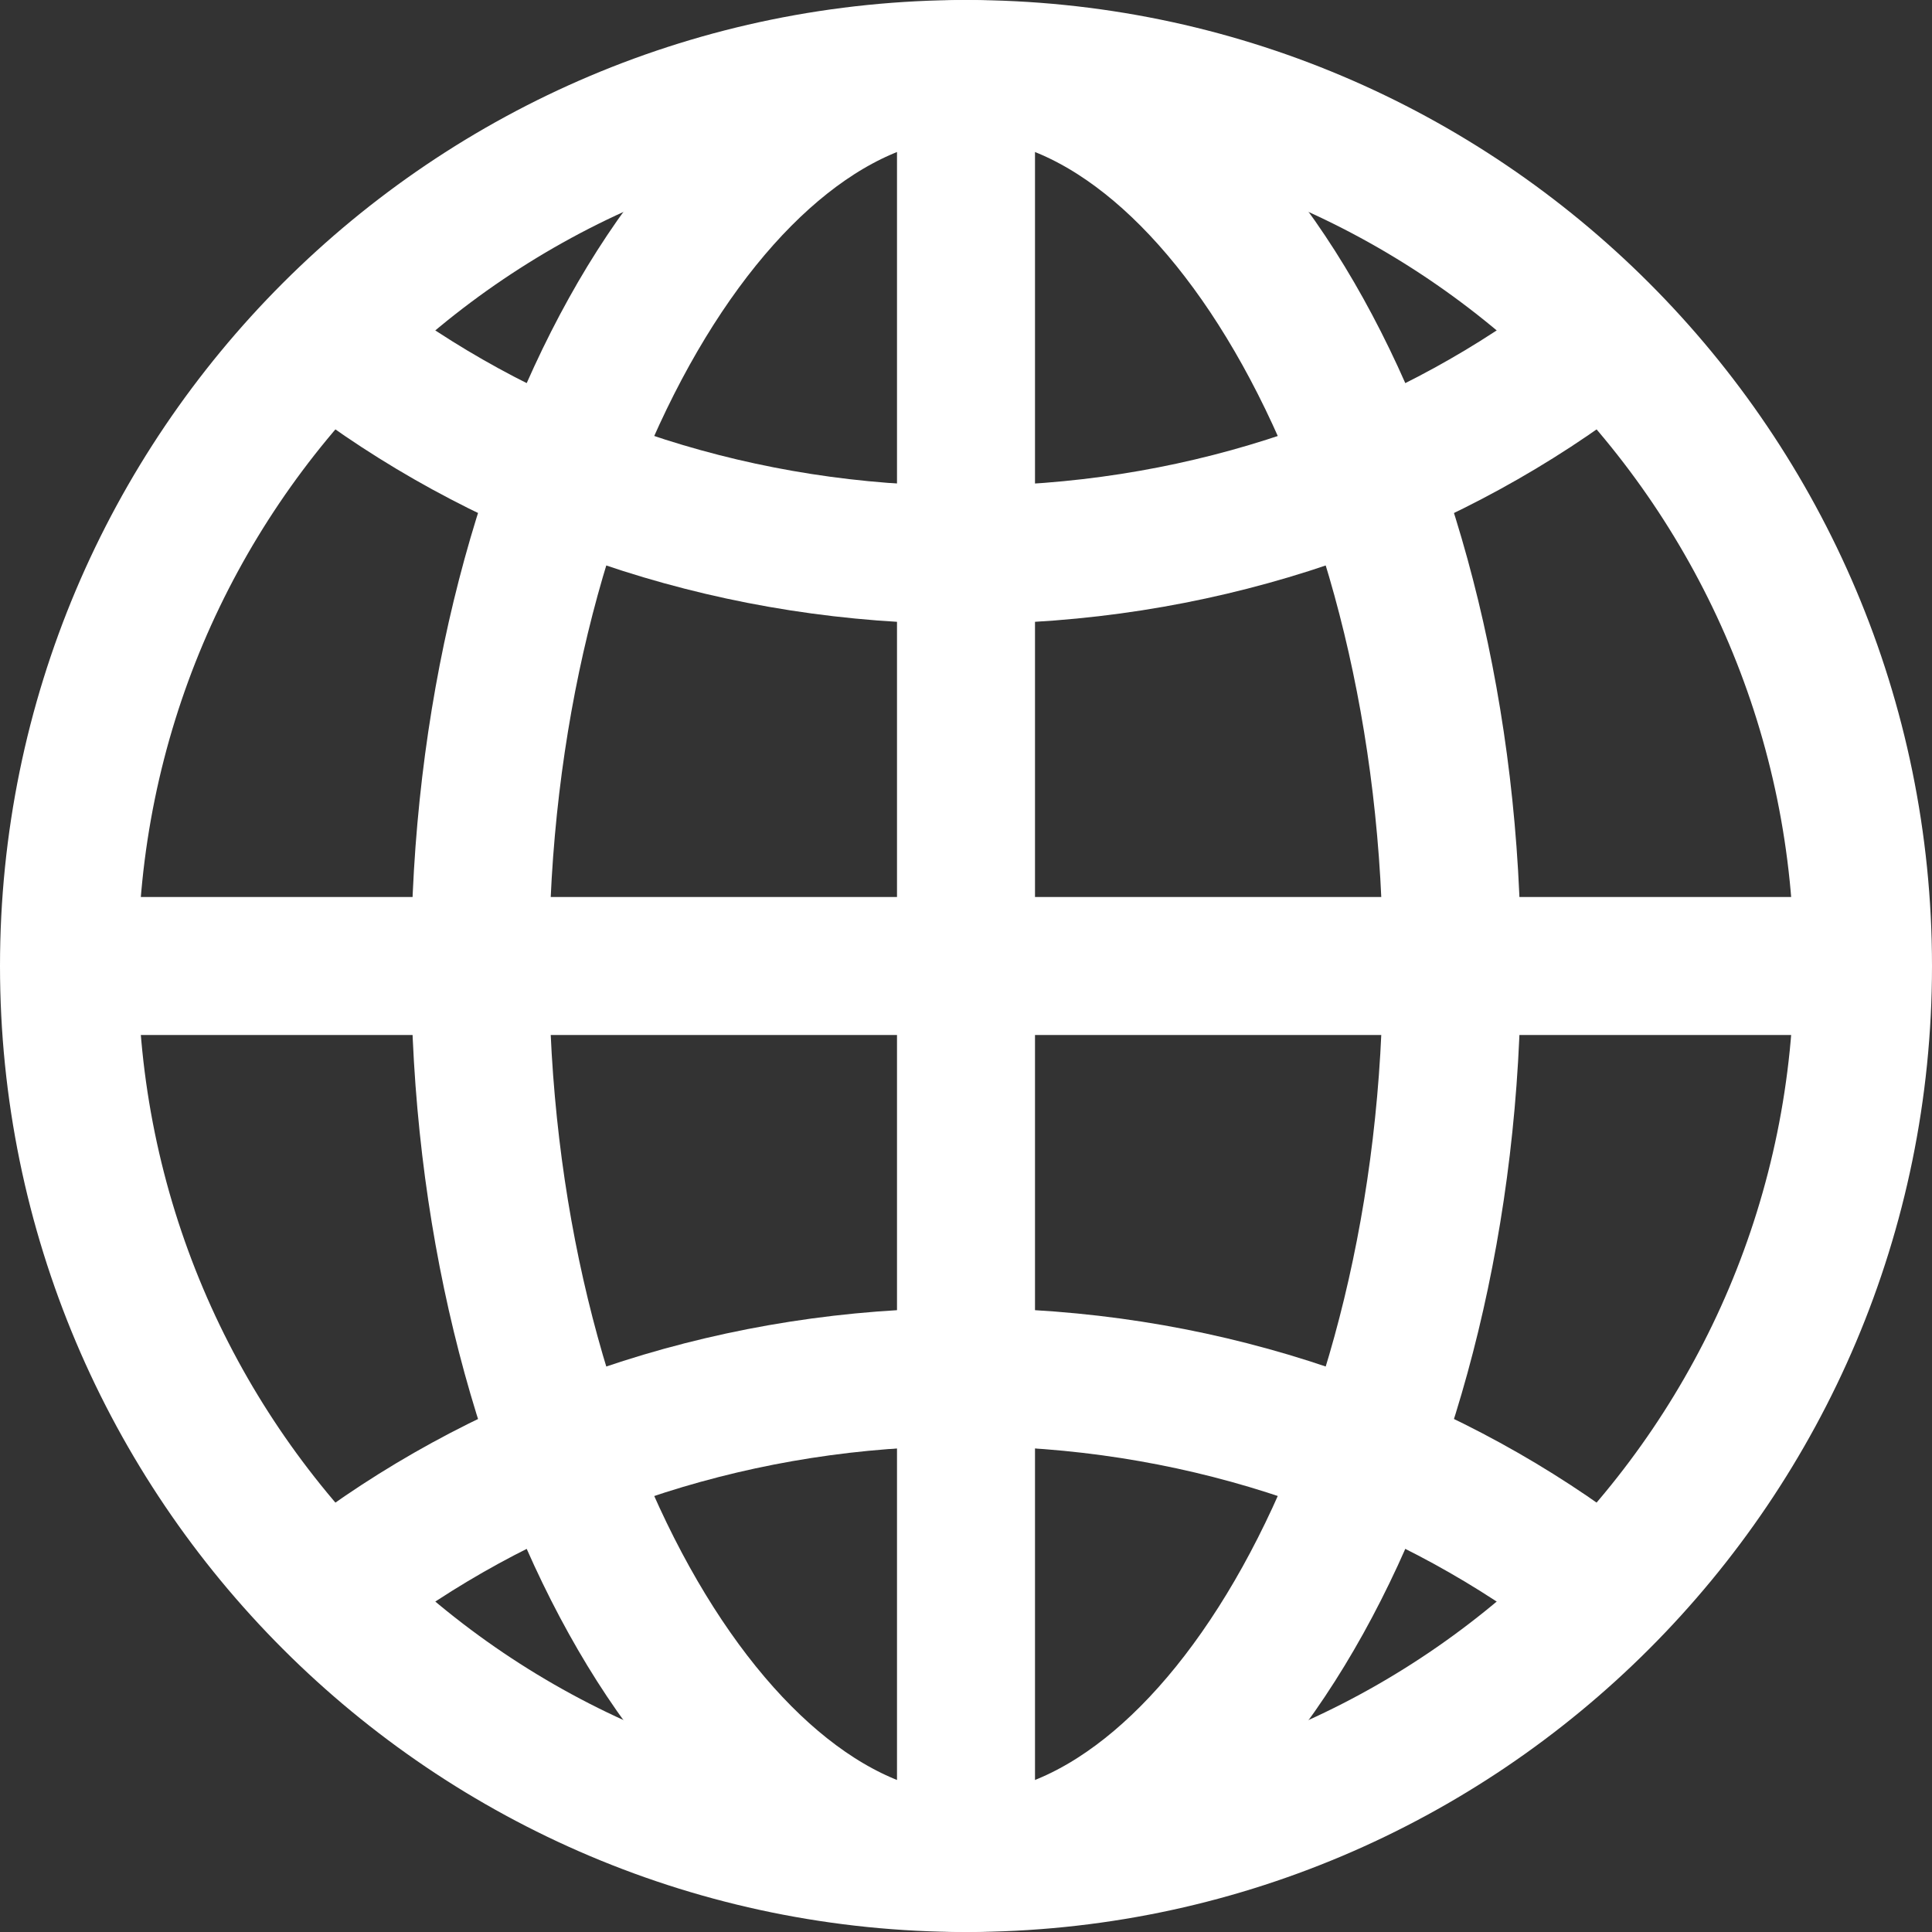
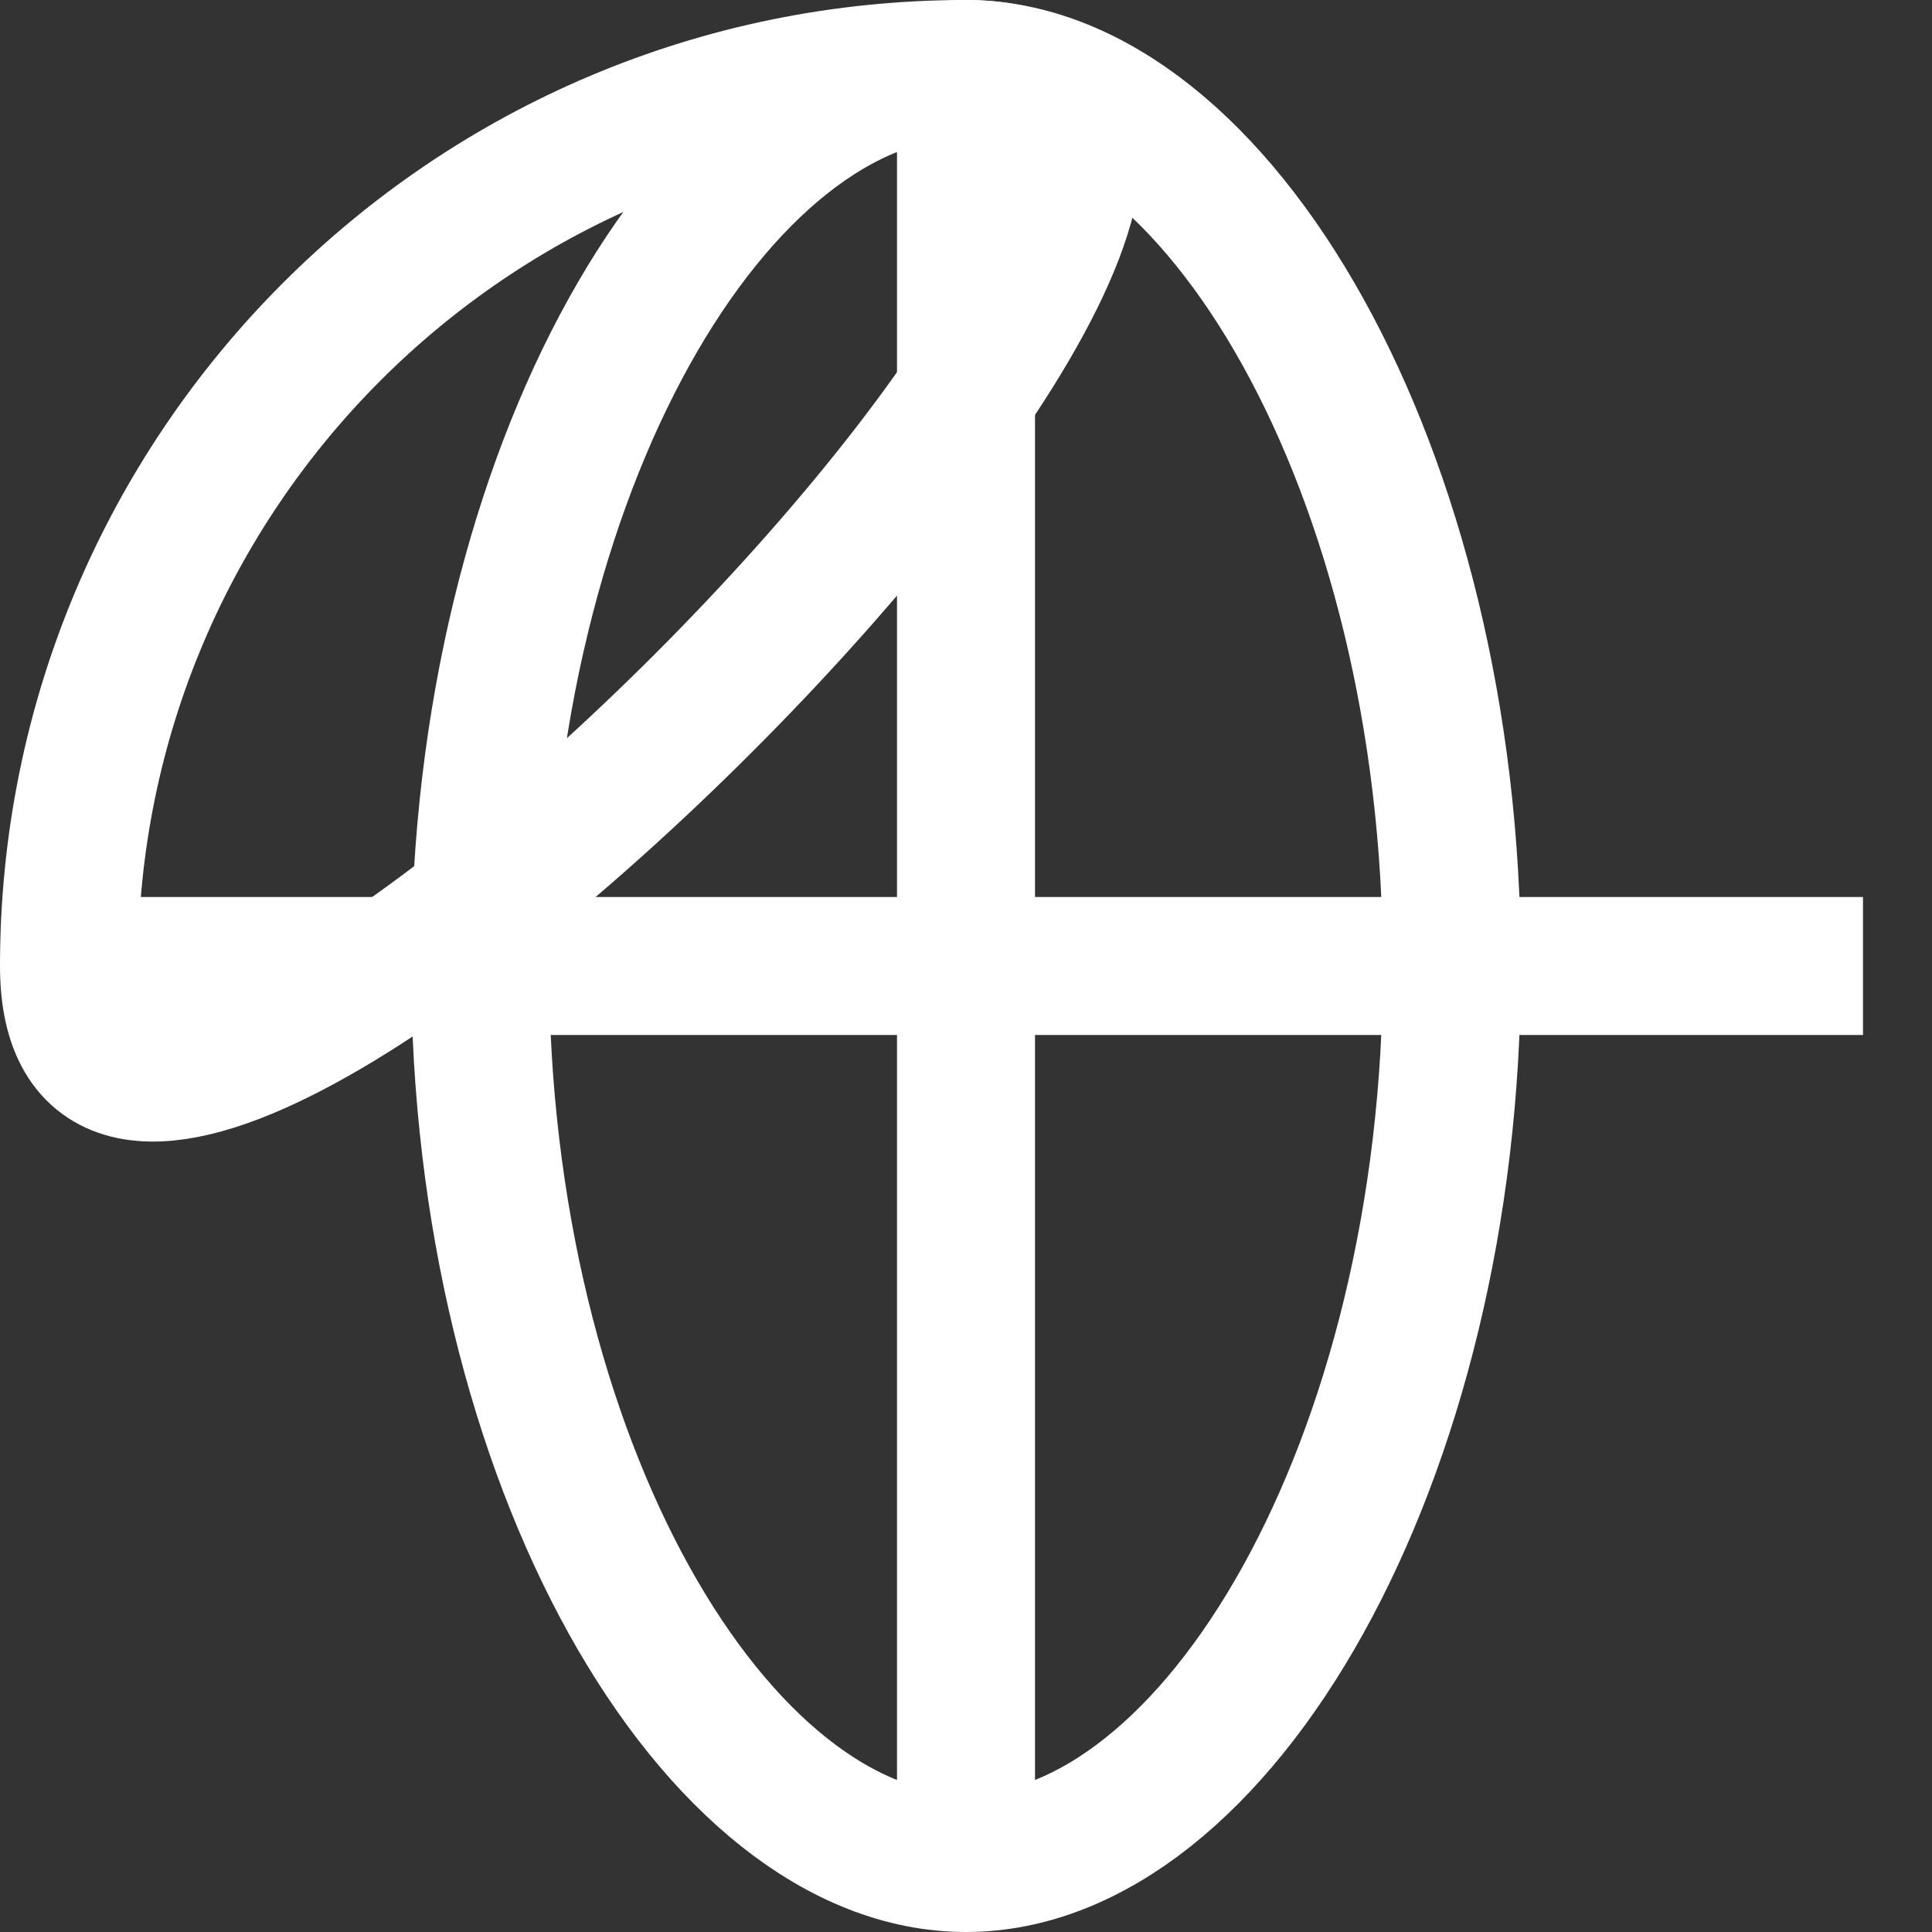
<svg xmlns="http://www.w3.org/2000/svg" id="_レイヤー_1" data-name="レイヤー 1" viewBox="0 0 448 448">
  <rect x="0" y="0" width="448" height="448" fill="#333333" stroke="none" />
  <defs>
    <style>
      .cls-1 {
        stroke-miterlimit: 10;
      }

      .cls-1, .cls-2 {
        fill: none;
        stroke: #fff;
        stroke-width: 32px;
      }

      .cls-2 {
        stroke-linecap: round;
        stroke-linejoin: round;
      }
    </style>
  </defs>
-   <path class="cls-1" d="M224,16C109.13,16,16,109.13,16,224s93.13,208,208,208,208-93.13,208-208S338.87,16,224,16Z" />
+   <path class="cls-1" d="M224,16C109.13,16,16,109.13,16,224S338.87,16,224,16Z" />
  <path class="cls-1" d="M224,16c-58.07,0-112.67,93.13-112.67,208s54.6,208,112.67,208,112.67-93.13,112.67-208S282.07,16,224,16Z" />
-   <path class="cls-2" d="M85.33,85.33c38.24,27.15,86.38,43.34,138.67,43.34s100.43-16.19,138.67-43.34M362.67,362.67c-38.24-27.15-86.38-43.34-138.67-43.34s-100.43,16.19-138.67,43.34" />
  <path class="cls-1" d="M224,16v416M432,224H16" />
</svg>